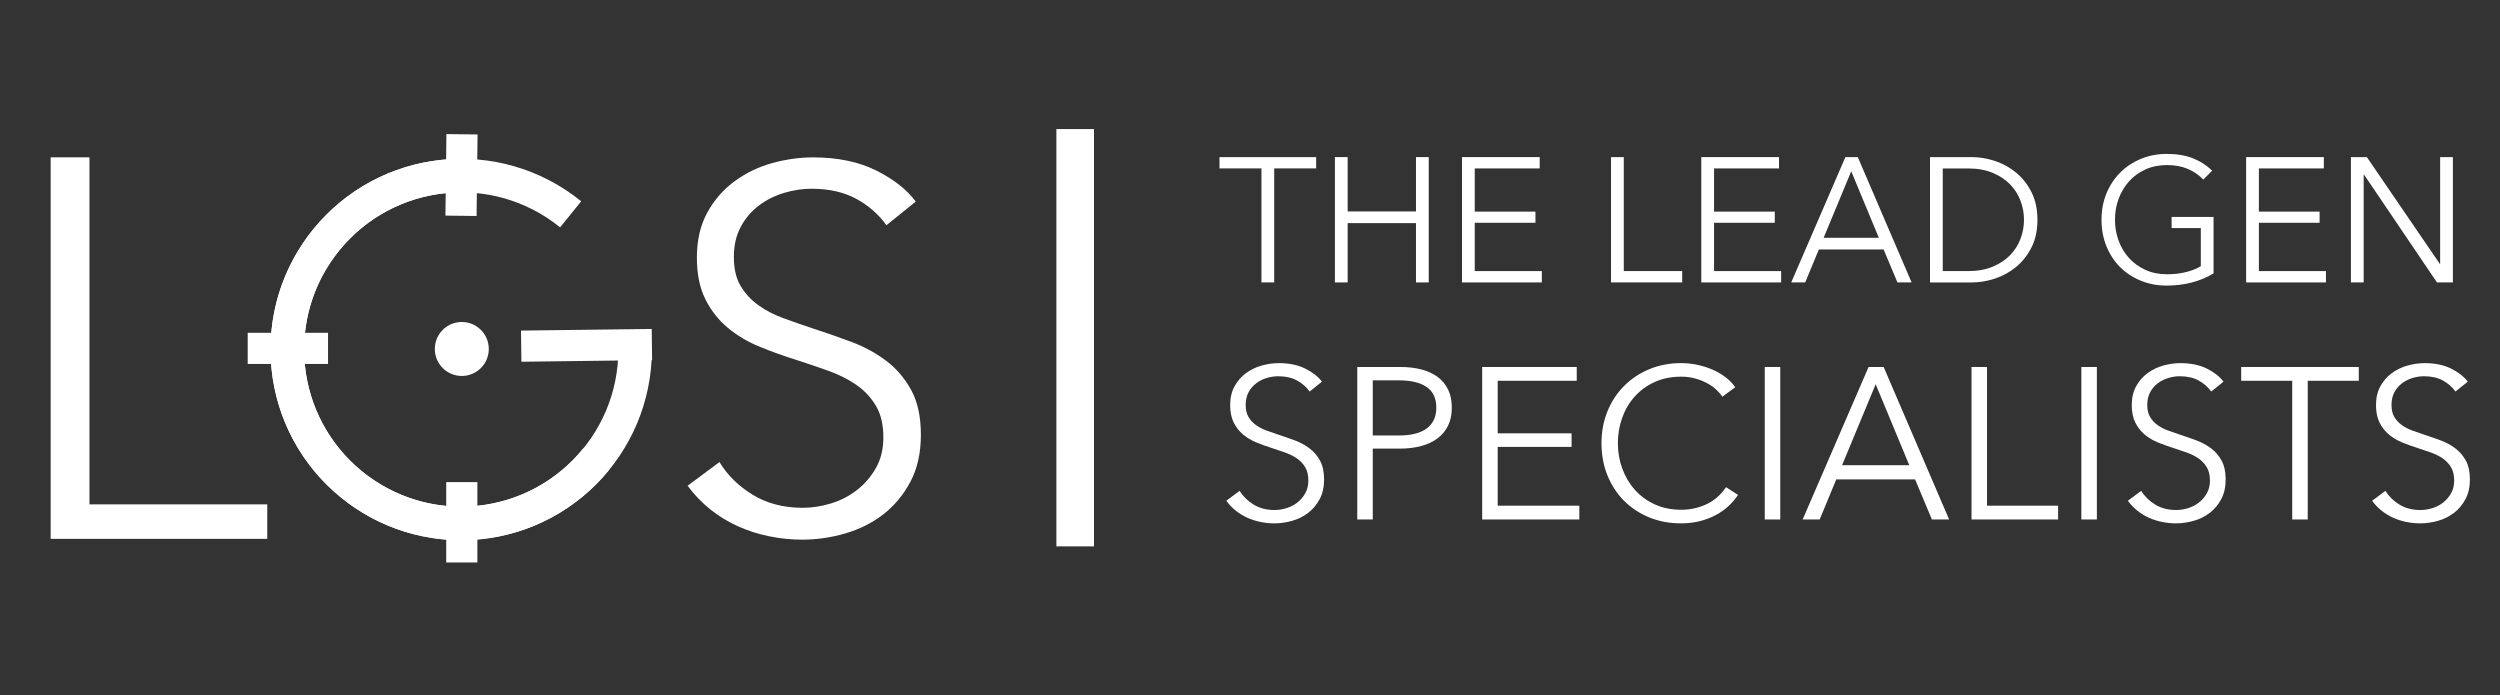
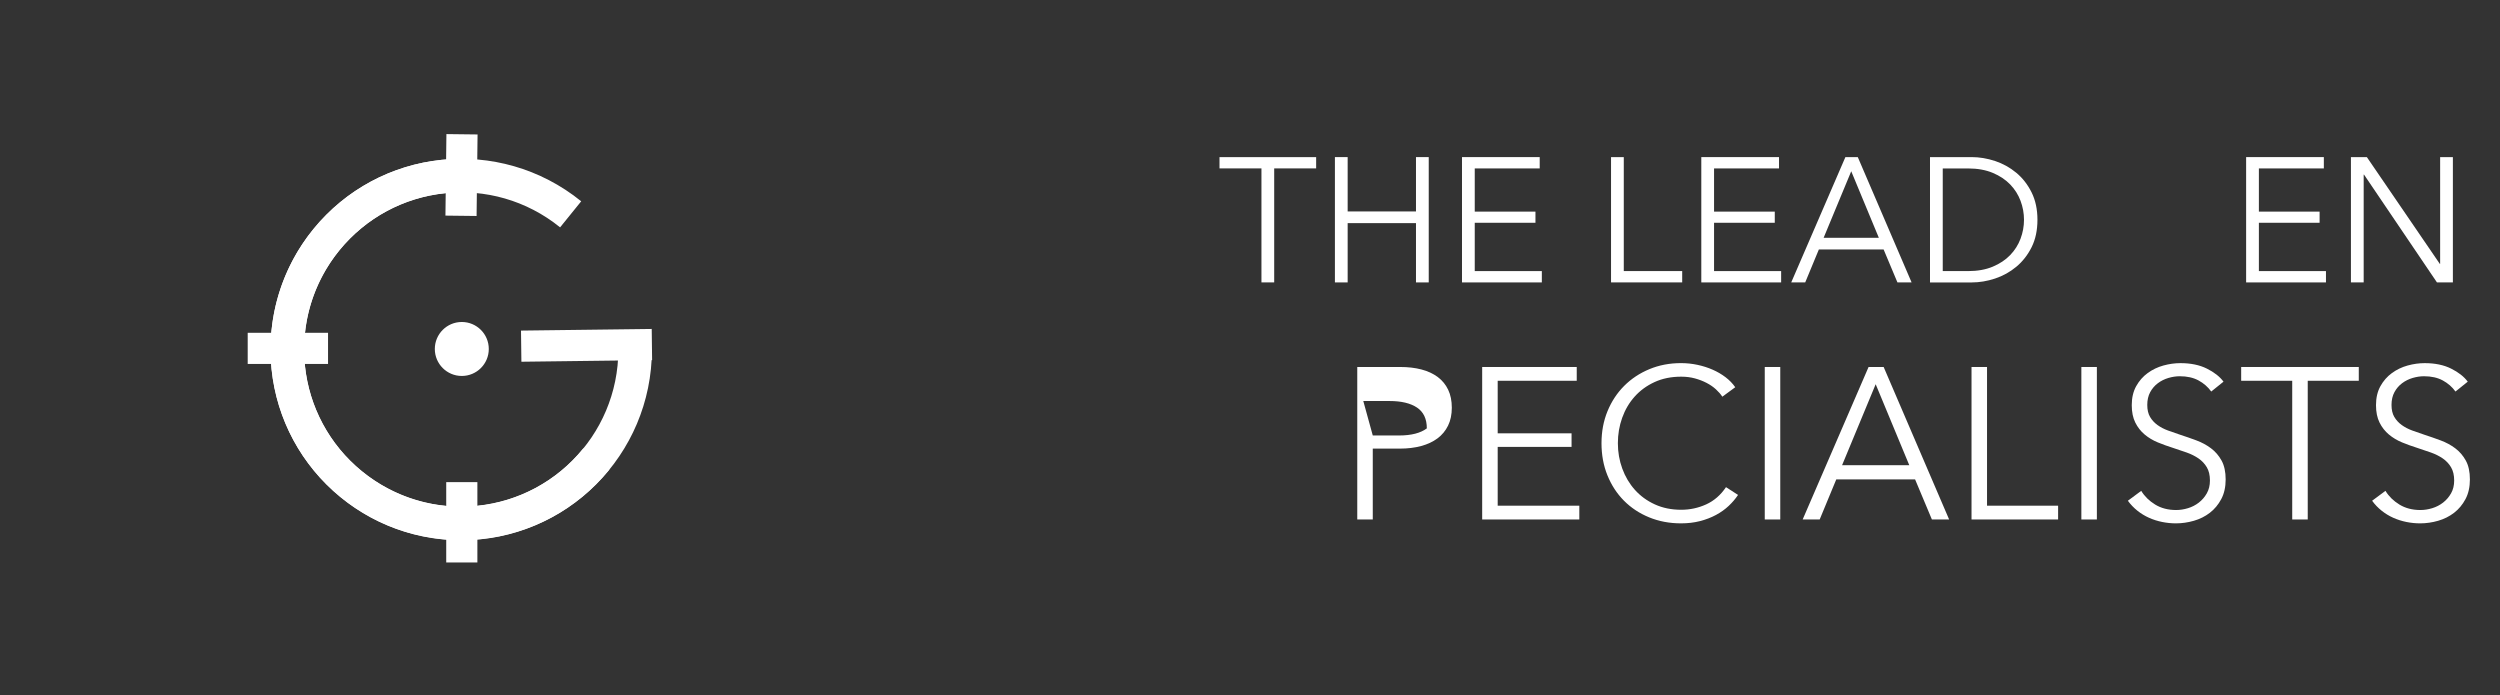
<svg xmlns="http://www.w3.org/2000/svg" height="111" viewBox="0 0 399 111" width="399">
  <rect x="0" y="0" width="399" height="111" fill="#333333" stroke="none" />
  <g fill="none" fill-rule="evenodd">
    <g transform="translate(38 19.8)">
      <g stroke="#fff">
        <path d="m35.609 8.232c-15.331 0-27.759 12.428-27.759 27.759 0 15.331 12.428 27.759 27.759 27.759 15.331 0 27.759-12.428 27.759-27.759" stroke-width="5.355" />
        <path d="m35.609 8.232c-15.331 0-27.759 12.428-27.759 27.759 0 15.331 12.428 27.759 27.759 27.759 15.331 0 27.759-12.428 27.759-27.759" stroke-width="5.355" transform="matrix(.777 .629 -.629 .777 30.586 -14.388)" />
        <path d="m35.704 4.116-.097 8.04" stroke-linecap="square" stroke-width="4.972" />
        <path d="m4.02 35.8h7.849" stroke-linecap="square" stroke-width="4.972" />
        <path d="m47.67 35.417 15.89-.199" stroke-linecap="square" stroke-width="4.972" />
        <path d="m35.704 59.635v7.849" stroke-linecap="square" stroke-width="4.972" />
      </g>
      <circle cx="35.704" cy="35.896" fill="#fff" r="4.307" />
    </g>
    <g fill="#fff">
-       <path d="m6.192 55.384h28.38v5.504h-34.572v-60.888h6.192z" fill-rule="nonzero" transform="translate(8.084 25.112)" />
-       <path d="m31.734 10.824c-1.257-1.749-2.87-3.157-4.838-4.223s-4.346-1.599-7.134-1.599c-1.421 0-2.87.219-4.346.656s-2.815 1.107-4.018 2.009-2.173 2.036-2.911 3.403c-.738 1.367-1.107 2.979-1.107 4.838s.355 3.389 1.066 4.592 1.654 2.228 2.829 3.075 2.515 1.544 4.018 2.091 3.075 1.093 4.715 1.64c2.023.656 4.059 1.367 6.109 2.132s3.895 1.763 5.535 2.993 2.979 2.788 4.018 4.674 1.558 4.278 1.558 7.175-.56 5.398-1.681 7.503-2.569 3.84-4.346 5.207-3.799 2.378-6.068 3.034-4.551.984-6.847.984c-1.749 0-3.499-.178-5.248-.533s-3.417-.888-5.002-1.599-3.061-1.613-4.428-2.706-2.569-2.351-3.608-3.772l5.084-3.772c1.257 2.077 3.02 3.813 5.289 5.207 2.269 1.394 4.934 2.091 7.995 2.091 1.476 0 2.979-.232 4.51-.697s2.911-1.175 4.141-2.132 2.241-2.132 3.034-3.526 1.189-3.02 1.189-4.879c0-2.023-.396-3.704-1.189-5.043s-1.845-2.46-3.157-3.362-2.815-1.654-4.51-2.255-3.471-1.203-5.33-1.804c-1.913-.601-3.799-1.285-5.658-2.05-1.859-.765-3.526-1.763-5.002-2.993s-2.665-2.747-3.567-4.551-1.353-4.018-1.353-6.642c0-2.788.56-5.193 1.681-7.216 1.121-2.023 2.583-3.69 4.387-5.002s3.799-2.269 5.986-2.87 4.346-.902 6.478-.902c3.936 0 7.298.697 10.086 2.091s4.893 3.048 6.314 4.961z" fill-rule="nonzero" transform="translate(109.744 25.121)" />
      <g fill-rule="nonzero">
        <g transform="translate(194.633 24.565)">
          <path d="m8.729 20.509h-2.034v-18.193h-6.695v-1.808h15.425v1.808h-6.695z" />
          <path d="m18.419.508h2.034v8.673h10.905v-8.673h2.034v20.001h-2.034v-9.464h-10.905v9.464h-2.034z" />
          <path d="m40.736 18.701h10.707v1.808h-12.741v-20.001h12.402v1.808h-10.368v6.893h9.69v1.78h-9.69z" />
          <path d="m64.523 18.701h9.322v1.808h-11.357v-20.001h2.034z" />
          <path d="m78.93 18.701h10.707v1.808h-12.741v-20.001h12.402v1.808h-10.368v6.893h9.69v1.78h-9.69z" />
          <path d="m93.479 20.509h-2.232l8.645-20.001h1.978l8.588 20.001h-2.26l-2.204-5.255h-10.339zm2.938-7.119h8.814l-4.407-10.622z" />
          <path d="m113.395.508h6.639c1.243 0 2.491.207 3.743.622s2.382 1.041 3.39 1.879 1.822 1.883 2.444 3.136.932 2.707.932 4.365c0 1.676-.311 3.136-.932 4.379s-1.436 2.284-2.444 3.122-2.138 1.464-3.39 1.879-2.5.622-3.743.622h-6.639zm2.034 18.193h4.04c1.507 0 2.82-.235 3.941-.706s2.048-1.088 2.783-1.85 1.285-1.634 1.653-2.613.551-1.987.551-3.023c0-1.036-.184-2.043-.551-3.023s-.918-1.85-1.653-2.613-1.662-1.38-2.783-1.85-2.434-.706-3.941-.706h-4.04z" />
-           <path d="m157.013 4.096c-.697-.735-1.526-1.304-2.486-1.709s-2.062-.607-3.305-.607c-1.281 0-2.434.235-3.461.706s-1.897 1.106-2.613 1.907-1.267 1.728-1.653 2.783-.579 2.166-.579 3.333c0 1.168.193 2.279.579 3.333s.937 1.978 1.653 2.768 1.587 1.422 2.613 1.893 2.18.706 3.461.706c1.13 0 2.166-.122 3.107-.367s1.704-.556 2.288-.932v-6.074h-4.661v-1.78h6.695v9.012c-1.092.659-2.269 1.149-3.531 1.469s-2.571.48-3.927.48c-1.507 0-2.9-.264-4.181-.791s-2.382-1.257-3.305-2.189-1.643-2.039-2.161-3.319-.777-2.684-.777-4.209.264-2.929.791-4.209 1.257-2.387 2.189-3.319 2.034-1.662 3.305-2.189 2.651-.791 4.139-.791c1.601 0 2.994.235 4.181.706s2.204 1.13 3.051 1.978z" />
          <path d="m165.884 18.701h10.707v1.808h-12.741v-20.001h12.402v1.808h-10.368v6.893h9.69v1.78h-9.69z" />
          <path d="m194.756 17.543h.057v-17.035h2.034v20.001h-2.542l-11.639-17.204h-.057v17.204h-2.034v-20.001h2.542z" />
        </g>
        <g transform="translate(195.719 57.952)">
-           <path d="m13.303 4.537c-.527-.733-1.203-1.323-2.028-1.77s-1.822-.67-2.991-.67c-.596 0-1.203.092-1.822.275s-1.18.464-1.684.842-.911.854-1.22 1.427-.464 1.249-.464 2.028.149 1.421.447 1.925.693.934 1.186 1.289 1.054.647 1.684.877 1.289.458 1.977.687c.848.275 1.702.573 2.561.894s1.633.739 2.32 1.255 1.249 1.169 1.684 1.959.653 1.793.653 3.008-.235 2.263-.705 3.145-1.077 1.61-1.822 2.183-1.593.997-2.544 1.272-1.908.412-2.87.412c-.733 0-1.467-.074-2.2-.223s-1.432-.372-2.097-.67-1.283-.676-1.856-1.134-1.077-.985-1.512-1.581l2.131-1.581c.527.871 1.266 1.598 2.217 2.183s2.068.877 3.352.877c.619 0 1.249-.097 1.891-.292s1.22-.493 1.736-.894.94-.894 1.272-1.478.498-1.266.498-2.045c0-.848-.166-1.553-.498-2.114s-.773-1.031-1.323-1.409-1.18-.693-1.891-.945-1.455-.504-2.234-.756c-.802-.252-1.593-.539-2.372-.859s-1.478-.739-2.097-1.255-1.117-1.152-1.495-1.908-.567-1.684-.567-2.784c0-1.169.235-2.177.705-3.025s1.083-1.547 1.839-2.097 1.593-.951 2.509-1.203 1.822-.378 2.716-.378c1.65 0 3.059.292 4.228.877s2.051 1.278 2.647 2.08z" />
-           <path d="m20.9.619h6.875c1.237 0 2.36.132 3.369.395s1.873.665 2.595 1.203 1.278 1.215 1.667 2.028.584 1.77.584 2.87-.201 2.057-.602 2.87-.962 1.49-1.684 2.028-1.593.945-2.612 1.22-2.148.412-3.386.412h-4.331v11.309h-2.475zm2.475 10.931h4.194c1.948 0 3.426-.378 4.434-1.134s1.512-1.856 1.512-3.3c0-1.512-.521-2.618-1.564-3.317s-2.504-1.048-4.383-1.048h-4.194z" />
+           <path d="m20.9.619h6.875c1.237 0 2.36.132 3.369.395s1.873.665 2.595 1.203 1.278 1.215 1.667 2.028.584 1.77.584 2.87-.201 2.057-.602 2.87-.962 1.49-1.684 2.028-1.593.945-2.612 1.22-2.148.412-3.386.412h-4.331v11.309h-2.475zm2.475 10.931h4.194c1.948 0 3.426-.378 4.434-1.134c0-1.512-.521-2.618-1.564-3.317s-2.504-1.048-4.383-1.048h-4.194z" />
          <path d="m43.312 22.756h13.028v2.2h-15.503v-24.337h15.09v2.2h-12.615v8.387h11.79v2.166h-11.79z" />
          <path d="m81.674 21.037c-.412.619-.911 1.203-1.495 1.753s-1.26 1.031-2.028 1.444-1.616.739-2.544.98-1.942.361-3.042.361c-1.833 0-3.529-.321-5.087-.962s-2.899-1.53-4.022-2.664-1.999-2.481-2.63-4.039-.945-3.266-.945-5.122.321-3.564.962-5.122 1.53-2.905 2.664-4.039 2.475-2.022 4.022-2.664 3.225-.962 5.036-.962c.894 0 1.77.092 2.63.275s1.667.441 2.423.773 1.444.733 2.062 1.203 1.134 1.003 1.547 1.598l-2.062 1.512c-.252-.39-.59-.779-1.014-1.169s-.922-.733-1.495-1.031-1.197-.539-1.873-.722-1.404-.275-2.183-.275c-1.581 0-2.996.286-4.245.859s-2.309 1.346-3.18 2.32-1.535 2.103-1.994 3.386-.687 2.635-.687 4.056.235 2.773.705 4.056 1.14 2.412 2.011 3.386 1.931 1.747 3.18 2.32 2.653.859 4.211.859c1.398 0 2.727-.286 3.987-.859s2.315-1.49 3.162-2.75z" />
          <path d="m88.411 24.956h-2.475v-24.337h2.475z" />
          <path d="m94.702 24.956h-2.716l10.519-24.337h2.406l10.45 24.337h-2.75l-2.681-6.394h-12.581zm3.575-8.662h10.725l-5.362-12.925z" />
          <path d="m121.411 22.756h11.344v2.2h-13.819v-24.337h2.475z" />
          <path d="m138.942 24.956h-2.475v-24.337h2.475z" />
          <path d="m157.195 4.537c-.527-.733-1.203-1.323-2.028-1.77-.825-.447-1.822-.67-2.991-.67-.596 0-1.203.092-1.822.275-.619.183-1.18.464-1.684.842s-.911.854-1.22 1.427c-.309.573-.464 1.249-.464 2.028s.149 1.421.447 1.925c.298.504.693.934 1.186 1.289s1.054.647 1.684.877 1.289.458 1.977.687c.848.275 1.702.573 2.561.894s1.633.739 2.32 1.255 1.249 1.169 1.684 1.959c.435.791.653 1.793.653 3.008s-.235 2.263-.705 3.145c-.47.882-1.077 1.61-1.822 2.183s-1.593.997-2.544 1.272c-.951.275-1.908.412-2.87.412-.733 0-1.467-.074-2.2-.223s-1.432-.372-2.097-.67c-.665-.298-1.283-.676-1.856-1.134s-1.077-.985-1.512-1.581l2.131-1.581c.527.871 1.266 1.598 2.217 2.183.951.584 2.068.877 3.352.877.619 0 1.249-.097 1.891-.292s1.22-.493 1.736-.894.94-.894 1.272-1.478c.332-.584.498-1.266.498-2.045 0-.848-.166-1.553-.498-2.114-.332-.561-.773-1.031-1.323-1.409-.55-.378-1.18-.693-1.891-.945-.71-.252-1.455-.504-2.234-.756-.802-.252-1.593-.539-2.372-.859s-1.478-.739-2.097-1.255c-.619-.516-1.117-1.152-1.495-1.908-.378-.756-.567-1.684-.567-2.784 0-1.169.235-2.177.705-3.025.47-.848 1.083-1.547 1.839-2.097s1.593-.951 2.509-1.203 1.822-.378 2.716-.378c1.65 0 3.059.292 4.228.877 1.169.584 2.051 1.278 2.647 2.08z" />
          <path d="m172.595 24.956h-2.475v-22.137h-8.147v-2.2h18.769v2.2h-8.147z" />
          <path d="m196.176 4.537c-.527-.733-1.203-1.323-2.028-1.77-.825-.447-1.822-.67-2.991-.67-.596 0-1.203.092-1.822.275s-1.18.464-1.684.842c-.504.378-.911.854-1.22 1.427s-.464 1.249-.464 2.028.149 1.421.447 1.925.693.934 1.186 1.289c.493.355 1.054.647 1.684.877s1.289.458 1.977.687c.848.275 1.702.573 2.561.894s1.633.739 2.32 1.255 1.249 1.169 1.684 1.959.653 1.793.653 3.008-.235 2.263-.705 3.145-1.077 1.61-1.822 2.183-1.593.997-2.544 1.272c-.951.275-1.908.412-2.87.412-.733 0-1.467-.074-2.2-.223-.733-.149-1.432-.372-2.097-.67-.665-.298-1.283-.676-1.856-1.134s-1.077-.985-1.512-1.581l2.131-1.581c.527.871 1.266 1.598 2.217 2.183.951.584 2.068.877 3.352.877.619 0 1.249-.097 1.891-.292.642-.195 1.22-.493 1.736-.894s.94-.894 1.272-1.478.498-1.266.498-2.045c0-.848-.166-1.553-.498-2.114s-.773-1.031-1.323-1.409c-.55-.378-1.18-.693-1.891-.945-.71-.252-1.455-.504-2.234-.756-.802-.252-1.593-.539-2.372-.859-.779-.321-1.478-.739-2.097-1.255s-1.117-1.152-1.495-1.908c-.378-.756-.567-1.684-.567-2.784 0-1.169.235-2.177.705-3.025s1.083-1.547 1.839-2.097 1.593-.951 2.509-1.203 1.822-.378 2.716-.378c1.65 0 3.059.292 4.228.877 1.169.584 2.051 1.278 2.647 2.08z" />
        </g>
      </g>
-       <path d="m168.6 20.6h6v66.6h-6z" />
    </g>
  </g>
</svg>